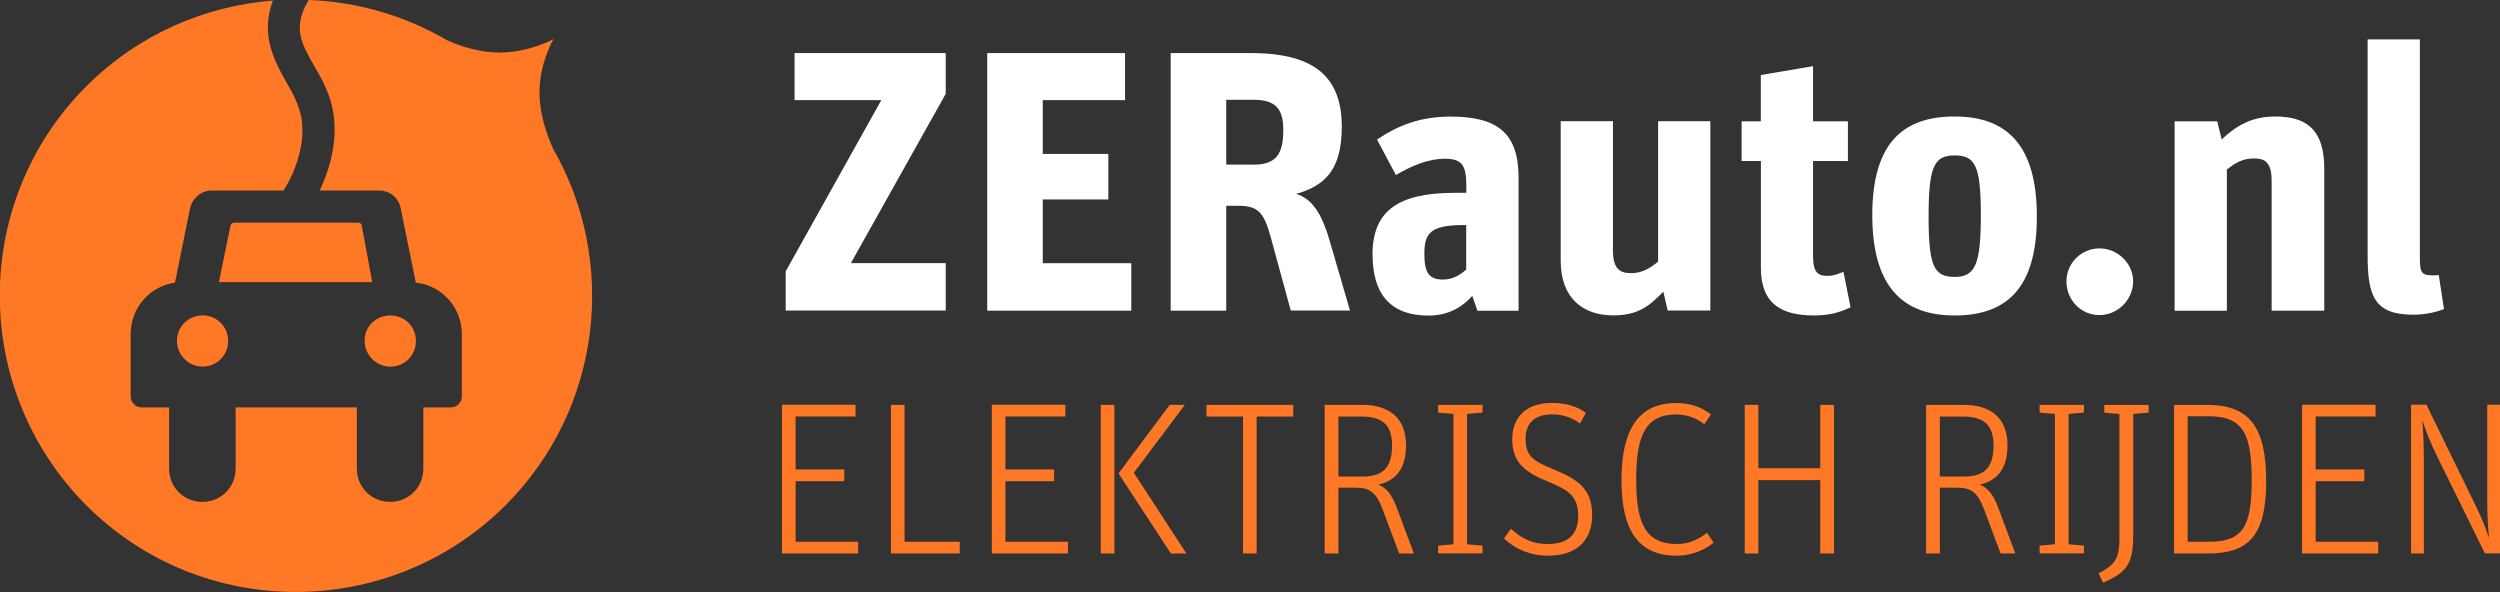
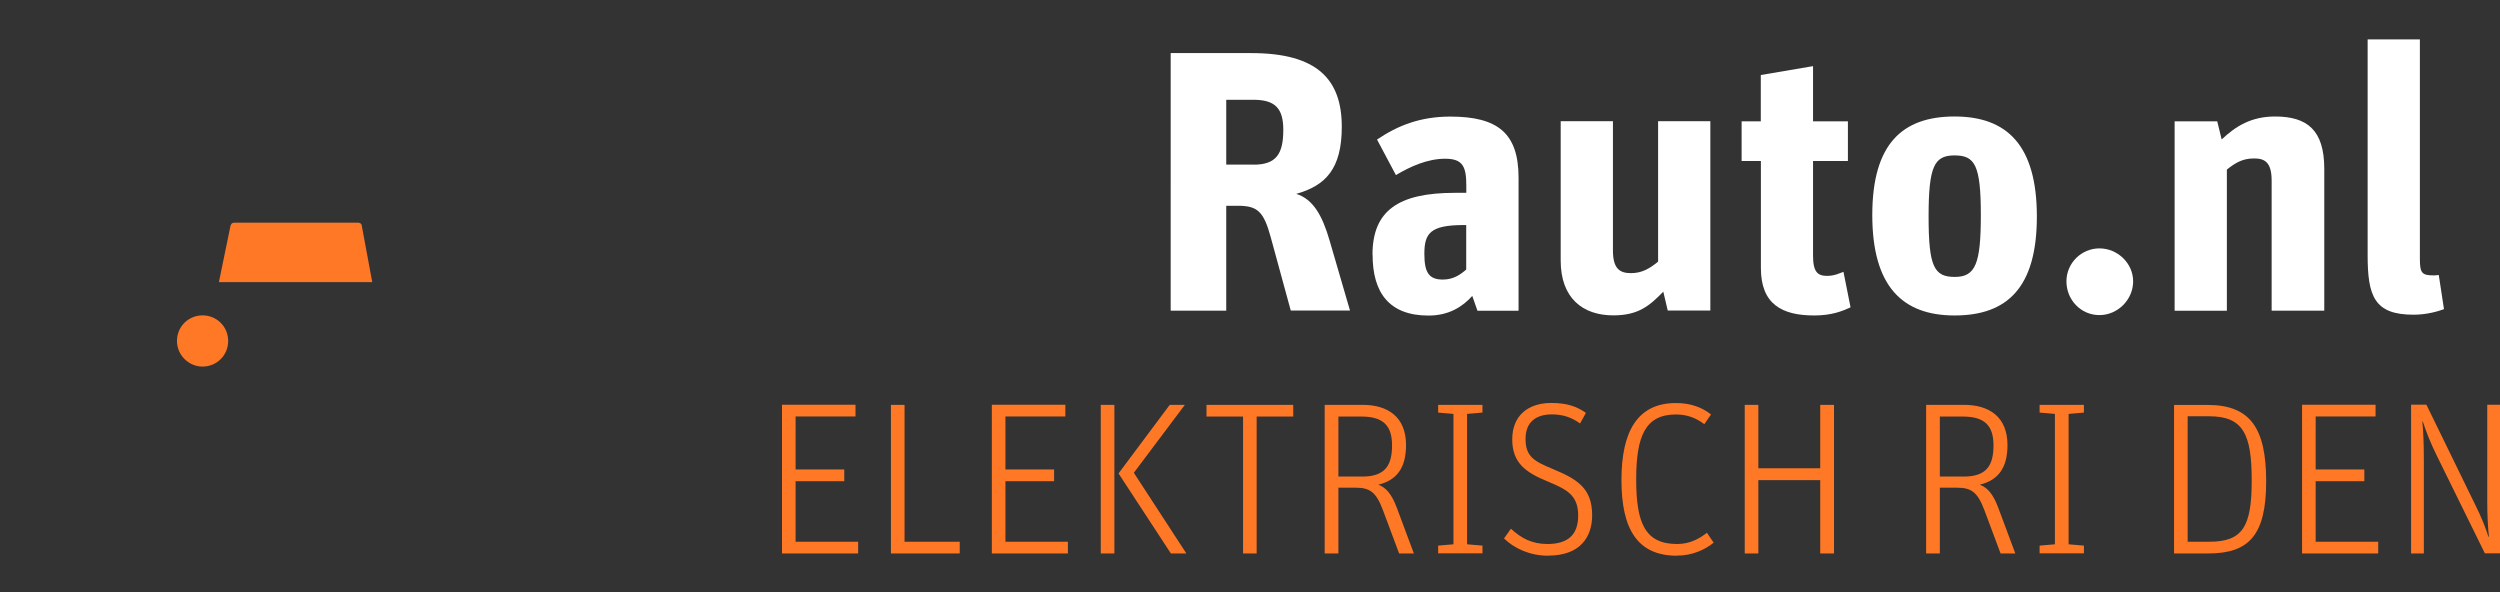
<svg xmlns="http://www.w3.org/2000/svg" id="Laag_2" data-name="Laag 2" viewBox="0 0 264.61 62.66">
  <rect x="0" y="0" width="264.61" height="62.66" fill="#333333" stroke="none" />
  <defs>
    <style>
      .cls-1 {
        fill: #fff;
      }

      .cls-2 {
        fill: #ff7826;
      }
    </style>
  </defs>
  <g id="Laag_1-2" data-name="Laag 1">
    <g>
      <g>
-         <path class="cls-2" d="M58.52,15.67s-1.42-2.84-1.42-5.92,1.48-5.61,1.48-5.61c0,0-2.53,1.42-5.68,1.42-2.71,0-5.06-1.05-5.68-1.36C42.73,1.6,37.73.18,32.67,0c-1.73,2.9-.8,4.57.62,7.03.8,1.36,1.67,2.96,1.97,4.81.56,3.27-.49,6.36-1.42,8.33h6.29c1.11,0,2.04.74,2.28,1.85l1.6,7.9c2.71.25,4.87,2.59,4.87,5.43v6.6c0,.62-.49,1.17-1.17,1.17h-2.9v6.48c0,1.97-1.54,3.52-3.52,3.52s-3.52-1.54-3.52-3.52v-6.48h-12.83v6.48c0,1.97-1.54,3.52-3.52,3.52s-3.52-1.54-3.52-3.52v-6.48h-2.9c-.68,0-1.17-.55-1.17-1.17v-6.6c0-2.78,2.04-5.06,4.69-5.43l1.6-7.9c.25-1.05,1.17-1.85,2.28-1.85h7.59c.37-.49,2.53-4.07,1.91-7.71-.25-1.3-.86-2.53-1.6-3.76-1.23-2.22-2.78-5-1.42-8.64-7.16.56-14.25,3.58-19.74,9.07-12.22,12.22-12.22,32.08,0,44.36,12.22,12.22,32.08,12.22,44.36,0,10.24-10.24,11.91-25.85,5-37.82" />
        <path class="cls-2" d="M37.91,23.57h-13.14c-.18,0-.31.12-.37.31l-1.23,5.98h16.23l-1.11-5.98c0-.18-.18-.31-.37-.31" />
-         <path class="cls-2" d="M41.31,38.81c1.48,0,2.71-1.17,2.71-2.71s-1.17-2.71-2.71-2.71-2.78,1.23-2.71,2.71c0,1.48,1.23,2.71,2.71,2.71" />
        <path class="cls-2" d="M18.73,36.09c0,1.48,1.23,2.71,2.71,2.71s2.71-1.17,2.71-2.71-1.23-2.71-2.71-2.71-2.71,1.17-2.71,2.71" />
      </g>
      <g>
-         <path class="cls-1" d="M83.16,28.72l10.12-18.12h-9.18v-4.98h16v4.31l-10.04,17.92h10.04v5.02h-16.94v-4.16Z" />
-         <path class="cls-1" d="M104.49,5.62h14.59v4.98h-8.71v5.69h6.94v4.82h-6.94v6.75h9.37v5.02h-15.25V5.62Z" />
        <path class="cls-1" d="M123.9,5.62h8.55c6.98,0,9.57,2.79,9.57,7.8,0,4.47-1.73,6.23-4.82,7.1,1.76.55,2.75,2.24,3.53,4.94l2.16,7.41h-6.27l-2.12-7.76c-.75-2.75-1.41-3.33-3.49-3.33h-1.22v11.1h-5.88V5.62ZM132.69,17.43c2.39,0,3.14-1.14,3.14-3.69,0-2.31-.9-3.18-3.18-3.18h-2.86v6.86h2.9Z" />
        <path class="cls-1" d="M145.27,26.96c0-4.67,2.75-6.55,8.71-6.55h1.22v-.75c0-2-.35-2.86-2.23-2.86s-3.69.82-5.22,1.73l-2-3.76c2.2-1.49,4.59-2.43,7.76-2.43,5.02,0,7.22,1.76,7.22,6.47v14.08h-4.35s-.27-.78-.55-1.57c-1.02,1.14-2.47,2.08-4.63,2.08-4.2,0-5.92-2.47-5.92-6.43ZM155.19,28.53v-4.71h-.27c-3.57,0-4.16.9-4.16,3.06,0,2,.51,2.71,1.96,2.71,1.1,0,1.84-.51,2.47-1.06Z" />
        <path class="cls-1" d="M165.19,27.58v-14.75h5.53v13.69c0,1.96.75,2.39,1.92,2.39s2-.51,2.86-1.22v-14.86h5.53v20.04h-4.51l-.47-2c-1.45,1.49-2.63,2.51-5.29,2.51-3.25,0-5.57-1.84-5.57-5.8Z" />
        <path class="cls-1" d="M184.33,12.84h2.04v-4.9l5.53-.94v5.84h3.69v4.2h-3.69v10.04c0,1.73.51,2.12,1.49,2.12.82,0,1.37-.31,1.73-.43l.75,3.76c-.86.39-1.96.86-3.84.86-3.41,0-5.65-1.18-5.65-5.02v-11.33h-2.04v-4.2Z" />
        <path class="cls-1" d="M198.17,22.76c0-7.53,3.18-10.43,8.71-10.43s8.71,3.02,8.71,10.59-3.18,10.47-8.71,10.47-8.71-3.1-8.71-10.63ZM209.66,22.76c0-5.29-.63-6.31-2.78-6.31s-2.75,1.14-2.75,6.47.59,6.39,2.78,6.39,2.75-1.41,2.75-6.55Z" />
        <path class="cls-1" d="M218.72,29.78c0-1.92,1.57-3.49,3.49-3.49s3.57,1.57,3.57,3.49-1.61,3.57-3.57,3.57-3.49-1.61-3.49-3.57Z" />
        <path class="cls-1" d="M230.17,12.84h4.51l.47,1.92c1.49-1.41,3.14-2.43,5.65-2.43,3.41,0,5.21,1.45,5.21,5.53v15.02h-5.57v-13.76c0-1.92-.71-2.35-1.84-2.35-1.22,0-1.96.43-2.9,1.18v14.94h-5.53V12.84Z" />
        <path class="cls-1" d="M250.6,27V4.17h5.53v23.25c0,1.53.24,1.73,1.53,1.73.12,0,.47-.04.47-.04l.55,3.61c-.63.24-1.84.59-3.22.59-4.16,0-4.86-1.96-4.86-6.31Z" />
      </g>
      <g>
        <path class="cls-2" d="M255.2,58.58h1.35v-9.71c0-1.83-.05-3.2-.16-4.26h.05c.32.96.71,2.08,1.58,3.82l4.99,10.14h1.6v-15.73h-1.35v10.16c0,1.58.07,2.77.18,3.82h-.05c-.32-1.01-.73-2.04-1.4-3.39l-5.17-10.6h-1.62v15.73ZM243.66,58.58h8.06v-1.24h-6.62v-6.41h5.15v-1.24h-5.15v-5.61h6.34v-1.24h-7.78v15.73ZM231.55,57.34v-13.28h2.27c3.62,0,4.51,1.9,4.51,6.8s-.96,6.48-4.51,6.48h-2.27ZM230.11,58.58h3.62c4.33,0,6.13-1.95,6.13-7.64s-1.74-8.08-6.2-8.08h-3.55v15.73ZM217.5,43.81v13.8l-1.62.14v.82h4.69v-.82l-1.62-.14v-13.8l1.62-.14v-.82h-4.69v.82l1.62.14ZM205.32,50.43v-6.34h2.45c2.36,0,3.23,1.03,3.23,3.05,0,2.17-.78,3.3-3.14,3.3h-2.54ZM203.88,58.58h1.44v-6.96h1.83c1.46,0,2.15.44,2.86,2.31l1.74,4.65h1.56l-1.81-4.85c-.57-1.53-1.19-2.13-1.95-2.43,1.99-.48,2.93-1.83,2.93-4.19,0-2.98-1.92-4.26-4.6-4.26h-4.01v15.73ZM184.67,58.58h1.44v-7.76h6.55v7.76h1.46v-15.73h-1.46v6.71h-6.55v-6.71h-1.44v15.73ZM177.49,58.81c1.6,0,2.93-.6,3.89-1.37l-.71-1.05c-.8.62-1.79,1.19-3.16,1.19-3.39,0-4.33-2.22-4.33-6.84s.99-6.87,4.21-6.87c1.24,0,2.2.41,3,1.03l.71-1.03c-.94-.75-2.15-1.21-3.71-1.21-4.07,0-5.77,3-5.77,8.15s1.67,8.01,5.86,8.01M163.87,58.81c3.39,0,4.65-1.97,4.65-4.28,0-2.91-1.65-3.84-4.19-4.9-1.99-.82-2.86-1.33-2.86-3.18s1.19-2.59,2.79-2.59c1.21,0,2.11.34,2.98.96l.62-1.12c-.94-.66-1.97-1.05-3.66-1.05-2.47,0-4.14,1.35-4.14,3.85s1.42,3.5,3.75,4.46c2.11.87,3.23,1.49,3.23,3.62,0,1.88-.94,3-3.25,3-1.65,0-2.79-.62-3.87-1.62l-.73,1.03c1.08,1.05,2.72,1.83,4.69,1.83M153.84,43.81v13.8l-1.62.14v.82h4.69v-.82l-1.63-.14v-13.8l1.63-.14v-.82h-4.69v.82l1.62.14ZM141.66,50.43v-6.34h2.45c2.36,0,3.23,1.03,3.23,3.05,0,2.17-.78,3.3-3.14,3.3h-2.54ZM140.22,58.58h1.44v-6.96h1.83c1.47,0,2.15.44,2.86,2.31l1.74,4.65h1.56l-1.81-4.85c-.57-1.53-1.19-2.13-1.95-2.43,1.99-.48,2.93-1.83,2.93-4.19,0-2.98-1.92-4.26-4.6-4.26h-4.01v15.73ZM131.57,58.58h1.44v-14.49h3.87v-1.24h-9.18v1.24h3.87v14.49ZM116.51,58.58h1.44v-15.73h-1.44v15.73ZM123.92,58.58h1.65l-5.56-8.54,5.4-7.19h-1.6l-5.42,7.26,5.54,8.47ZM104.97,58.58h8.06v-1.24h-6.61v-6.41h5.15v-1.24h-5.15v-5.61h6.34v-1.24h-7.78v15.73ZM94.3,58.58h7.28v-1.24h-5.84v-14.49h-1.44v15.73ZM82.77,58.58h8.06v-1.24h-6.62v-6.41h5.15v-1.24h-5.15v-5.61h6.34v-1.24h-7.78v15.73Z" />
-         <path class="cls-2" d="M227.42,43.68v-.82h-4.69v.82l1.6.14v13.12c0,2.4-.62,2.88-2.2,3.75l.48.98c2.47-1.08,3.18-1.95,3.18-5.06v-12.8h0l1.62-.14Z" />
      </g>
    </g>
  </g>
</svg>